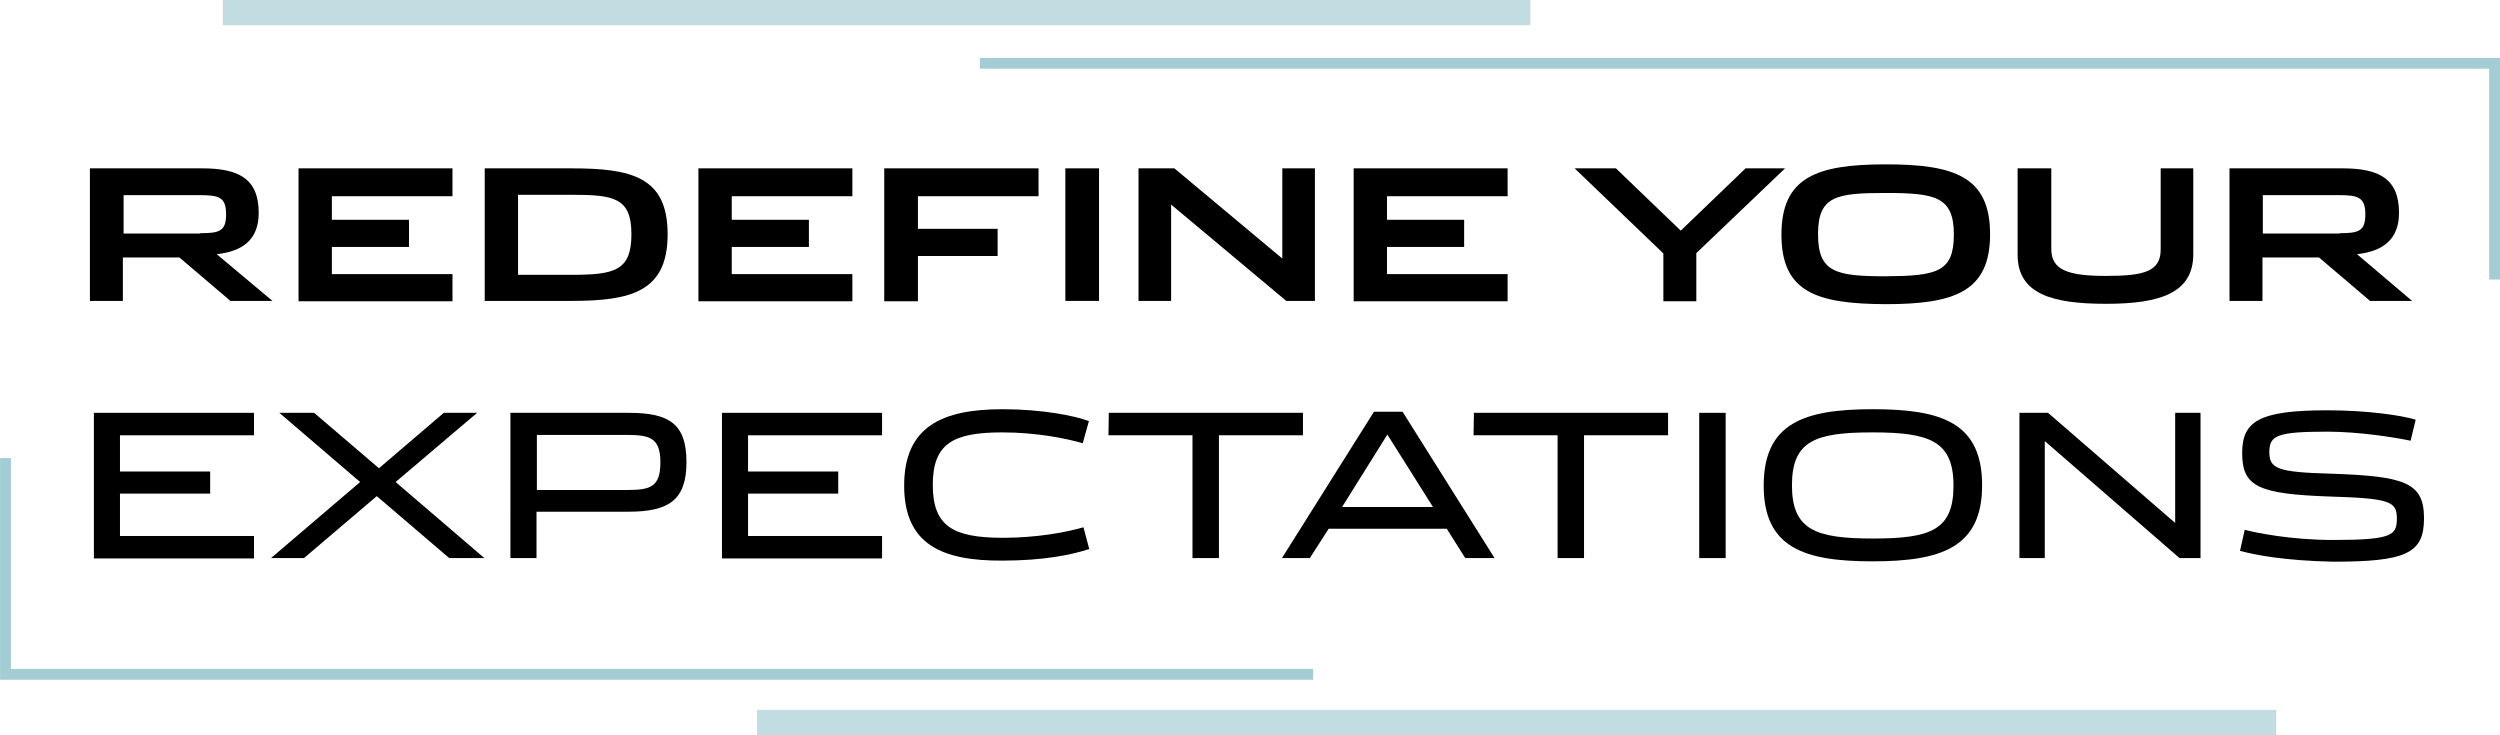
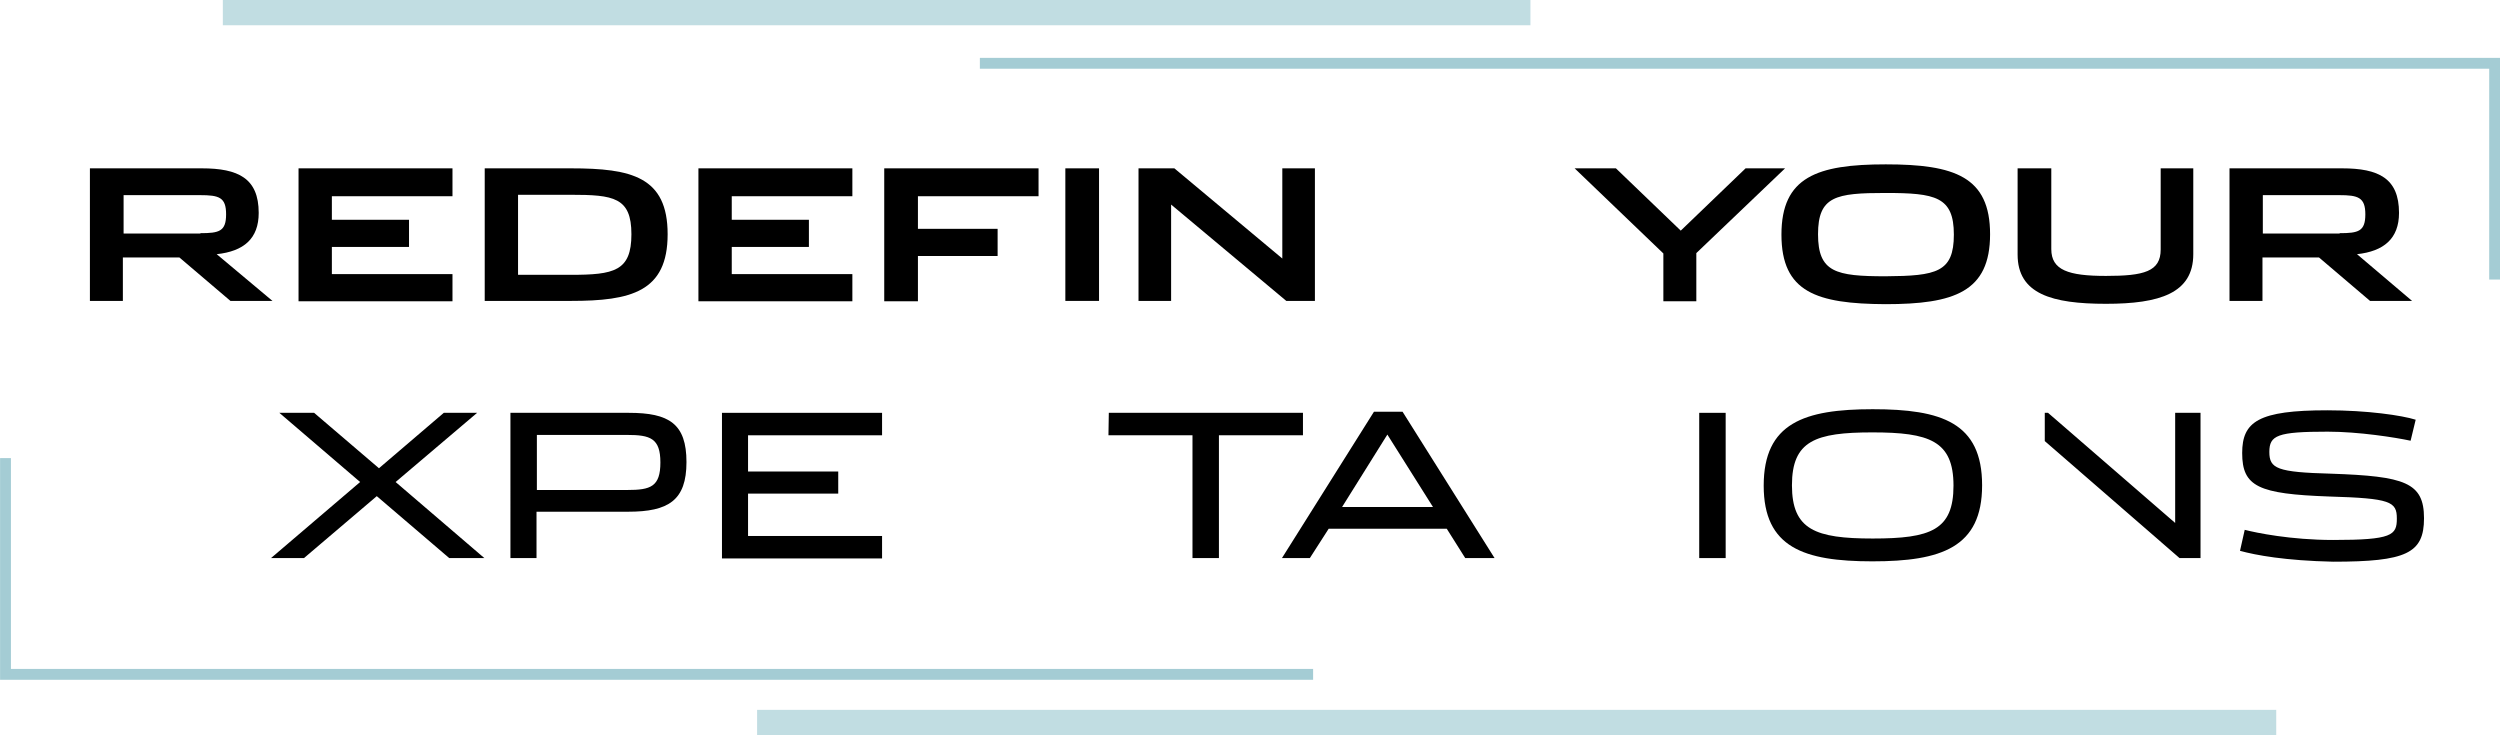
<svg xmlns="http://www.w3.org/2000/svg" version="1.1" id="Layer_1" x="0px" y="0px" viewBox="0 0 690.2 203" style="enable-background:new 0 0 690.2 203;" xml:space="preserve">
  <style type="text/css">
	.st0{enable-background:new    ;}
	.st1{fill:#000000;}
	.st2{fill:none;stroke:rgba(146,194,204,0.83);stroke-width:3;}
	.st3{opacity:0.681;fill:none;stroke:rgba(146,194,204,0.83);stroke-width:7;enable-background:new    ;}
</style>
  <g id="svg3" transform="translate(-124.379 -1173.925)">
    <g class="st0">
      <path class="st1" d="M199.6,1257h-11.6l-14.1-12h-15.6v12h-9.1v-36.6h30.9c10,0,15.7,2.7,15.7,12.3c0,7.1-4.1,10.6-11.6,11.4    L199.6,1257z M179.7,1238.3c5.2,0,7.1-0.5,7.1-5.2s-1.9-5.3-7.2-5.3h-21.1v10.6H179.7z" />
      <path class="st1" d="M206.8,1220.4h42.5v7.7h-33.3v6.5h21.3v7.5h-21.3v7.5h33.3v7.5h-42.5V1220.4z" />
      <path class="st1" d="M258.2,1220.4H282c16.7,0,26.7,2.3,26.7,18.2c0,15.9-10.1,18.4-26.7,18.4h-23.8V1220.4z M281.9,1249.8    c12,0,16.8-1,16.8-11.2c0-10.2-4.9-10.9-16.8-10.9h-14.5v22.1H281.9z" />
      <path class="st1" d="M317.2,1220.4h42.5v7.7h-33.3v6.5h21.3v7.5h-21.3v7.5h33.3v7.5h-42.5V1220.4z" />
      <path class="st1" d="M368.6,1220.4h42.5v7.7h-33.3v9h22v7.5h-22v12.5h-9.3V1220.4z" />
      <path class="st1" d="M418.5,1220.4h9.3v36.6h-9.3V1220.4z" />
      <path class="st1" d="M438.8,1220.4h9.8l29.8,24.9v-24.9h9v36.6h-7.9l-31.8-26.6v26.6h-9V1220.4z" />
-       <path class="st1" d="M498.1,1220.4h42.5v7.7h-33.3v6.5h21.3v7.5h-21.3v7.5h33.3v7.5h-42.5V1220.4z" />
      <path class="st1" d="M559.1,1220.4h11.4l17.9,17.2l17.9-17.2h10.9l-24.5,23.4v13.3h-9.1v-13.2L559.1,1220.4z" />
      <path class="st1" d="M616.2,1238.7c0-15.9,9.8-19.4,28.8-19.4c19,0,28.8,3.4,28.8,19.3c0,15.9-9.9,19.3-28.9,19.3    C625.9,1257.8,616.2,1254.6,616.2,1238.7z M663.8,1238.7c0-10.5-5.1-11.5-18.9-11.5c-13.7,0-18.6,0.9-18.6,11.4    c0,10.5,4.9,11.6,18.7,11.6C659,1250.1,663.8,1249.1,663.8,1238.7z" />
      <path class="st1" d="M681.4,1244.2v-23.8h9.3v22.3c0,5.8,4.7,7.4,15.1,7.4c10.5,0,15.1-1.2,15.1-7.3v-22.4h9v23.7    c0,10.8-9.3,13.7-24.1,13.7C690.9,1257.8,681.4,1255.1,681.4,1244.2z" />
      <path class="st1" d="M790.3,1257h-11.6l-14.1-12h-15.6v12h-9.1v-36.6H771c10,0,15.7,2.7,15.7,12.3c0,7.1-4.2,10.6-11.6,11.4    L790.3,1257z M770.3,1238.3c5.2,0,7.1-0.5,7.1-5.2s-2-5.3-7.2-5.3h-21.1v10.6H770.3z" />
    </g>
    <g class="st0">
-       <path class="st1" d="M150.3,1287.9h44.2v6.2h-37v10h24.9v6.1h-24.9v11.7h37v6.2h-44.2V1287.9z" />
      <path class="st1" d="M246.9,1287.9h9.2l-22.5,19.1l24.5,21h-9.7l-20-17.1l-20.1,17.1h-9.1l24.6-21l-22.3-19.1h9.6l17.9,15.3    L246.9,1287.9z" />
      <path class="st1" d="M265.4,1287.9H298c11.1,0,15.9,3,15.9,13.6c0,10.6-5,13.7-16.1,13.7h-25.3v12.8h-7.2V1287.9z M297.6,1309.2    c6.4,0,9.1-0.9,9.1-7.6c0-6.7-2.8-7.6-9.2-7.6h-24.9v15.2H297.6z" />
      <path class="st1" d="M323.7,1287.9h44.2v6.2h-37v10h24.9v6.1h-24.9v11.7h37v6.2h-44.2V1287.9z" />
-       <path class="st1" d="M374,1308c0-16.4,10.6-21.1,27.2-21.1c10.8,0,20,1.8,23.8,3.3l-1.7,6.1c-4.4-1.3-12.7-3-22.2-3    c-13.5,0-19.2,3-19.2,14.5c0,11.5,5.7,14.6,19.4,14.6c9.2,0,17.4-1.5,22.2-2.9l1.6,6c-4.8,1.6-12.7,3.2-23.9,3.2    C384.5,1328.8,374,1324.3,374,1308z" />
      <path class="st1" d="M453.6,1294.1h-23.2l0.1-6.2h53.6v6.2h-23.2v33.9h-7.3V1294.1z" />
      <path class="st1" d="M486,1328h-7.7l25.4-40.4h7.9l25.4,40.4h-8.1l-5.1-8.1h-32.6L486,1328z M507.4,1293.9l-12.5,20h25.1    L507.4,1293.9z" />
-       <path class="st1" d="M554.4,1294.1h-23.2l0.1-6.2h53.6v6.2h-23.2v33.9h-7.3V1294.1z" />
      <path class="st1" d="M593.5,1287.9h7.3v40.1h-7.3V1287.9z" />
      <path class="st1" d="M611.3,1308c0-17.3,11.2-21.1,30.1-21.1c19,0,30.2,3.7,30.2,21c0,17.2-11.3,21-30.3,21    C622.4,1328.9,611.3,1325.1,611.3,1308z M663.7,1308c0-12.4-6.7-14.7-22.4-14.7c-15.7,0-22.2,2.3-22.2,14.6    c0,12.3,6.5,14.7,22.3,14.7C657.4,1322.6,663.7,1320.3,663.7,1308z" />
-       <path class="st1" d="M681.8,1287.9h8l35.1,30.4v-30.4h7v40.1h-5.8l-37.2-32.3v32.3h-7V1287.9z" />
+       <path class="st1" d="M681.8,1287.9h8l35.1,30.4v-30.4h7v40.1h-5.8l-37.2-32.3v32.3V1287.9z" />
      <path class="st1" d="M742.8,1326l1.3-5.8c3.1,0.8,12.7,2.8,24.4,2.8c16.3,0,17.6-1.3,17.6-5.9c0-4.7-1.7-5.6-18.7-6.1    c-19.5-0.7-24-2.7-24-12c0-8.7,4.5-11.8,23.5-11.8c11,0,20.6,1.4,24.4,2.6l-1.4,5.8c-4.2-0.9-14.3-2.5-22.9-2.5    c-13.9,0-16.1,1-16.1,5.6c0,4.6,2.1,5.6,17.1,6c20.3,0.7,25.6,2.4,25.6,12.3c0,9.7-4.9,12-25.1,12    C755.2,1328.7,747.2,1327.2,742.8,1326z" />
    </g>
    <path id="Path_35" class="st2" d="M813.1,1251.1v-59.7H394.9" />
    <path id="Path_36" class="st3" d="M546.9,1177.4h-361" />
    <path id="Path_37" class="st2" d="M125.9,1300.4v59.7h361" />
    <path id="Path_38" class="st3" d="M752.8,1373.4H333.4" />
  </g>
</svg>